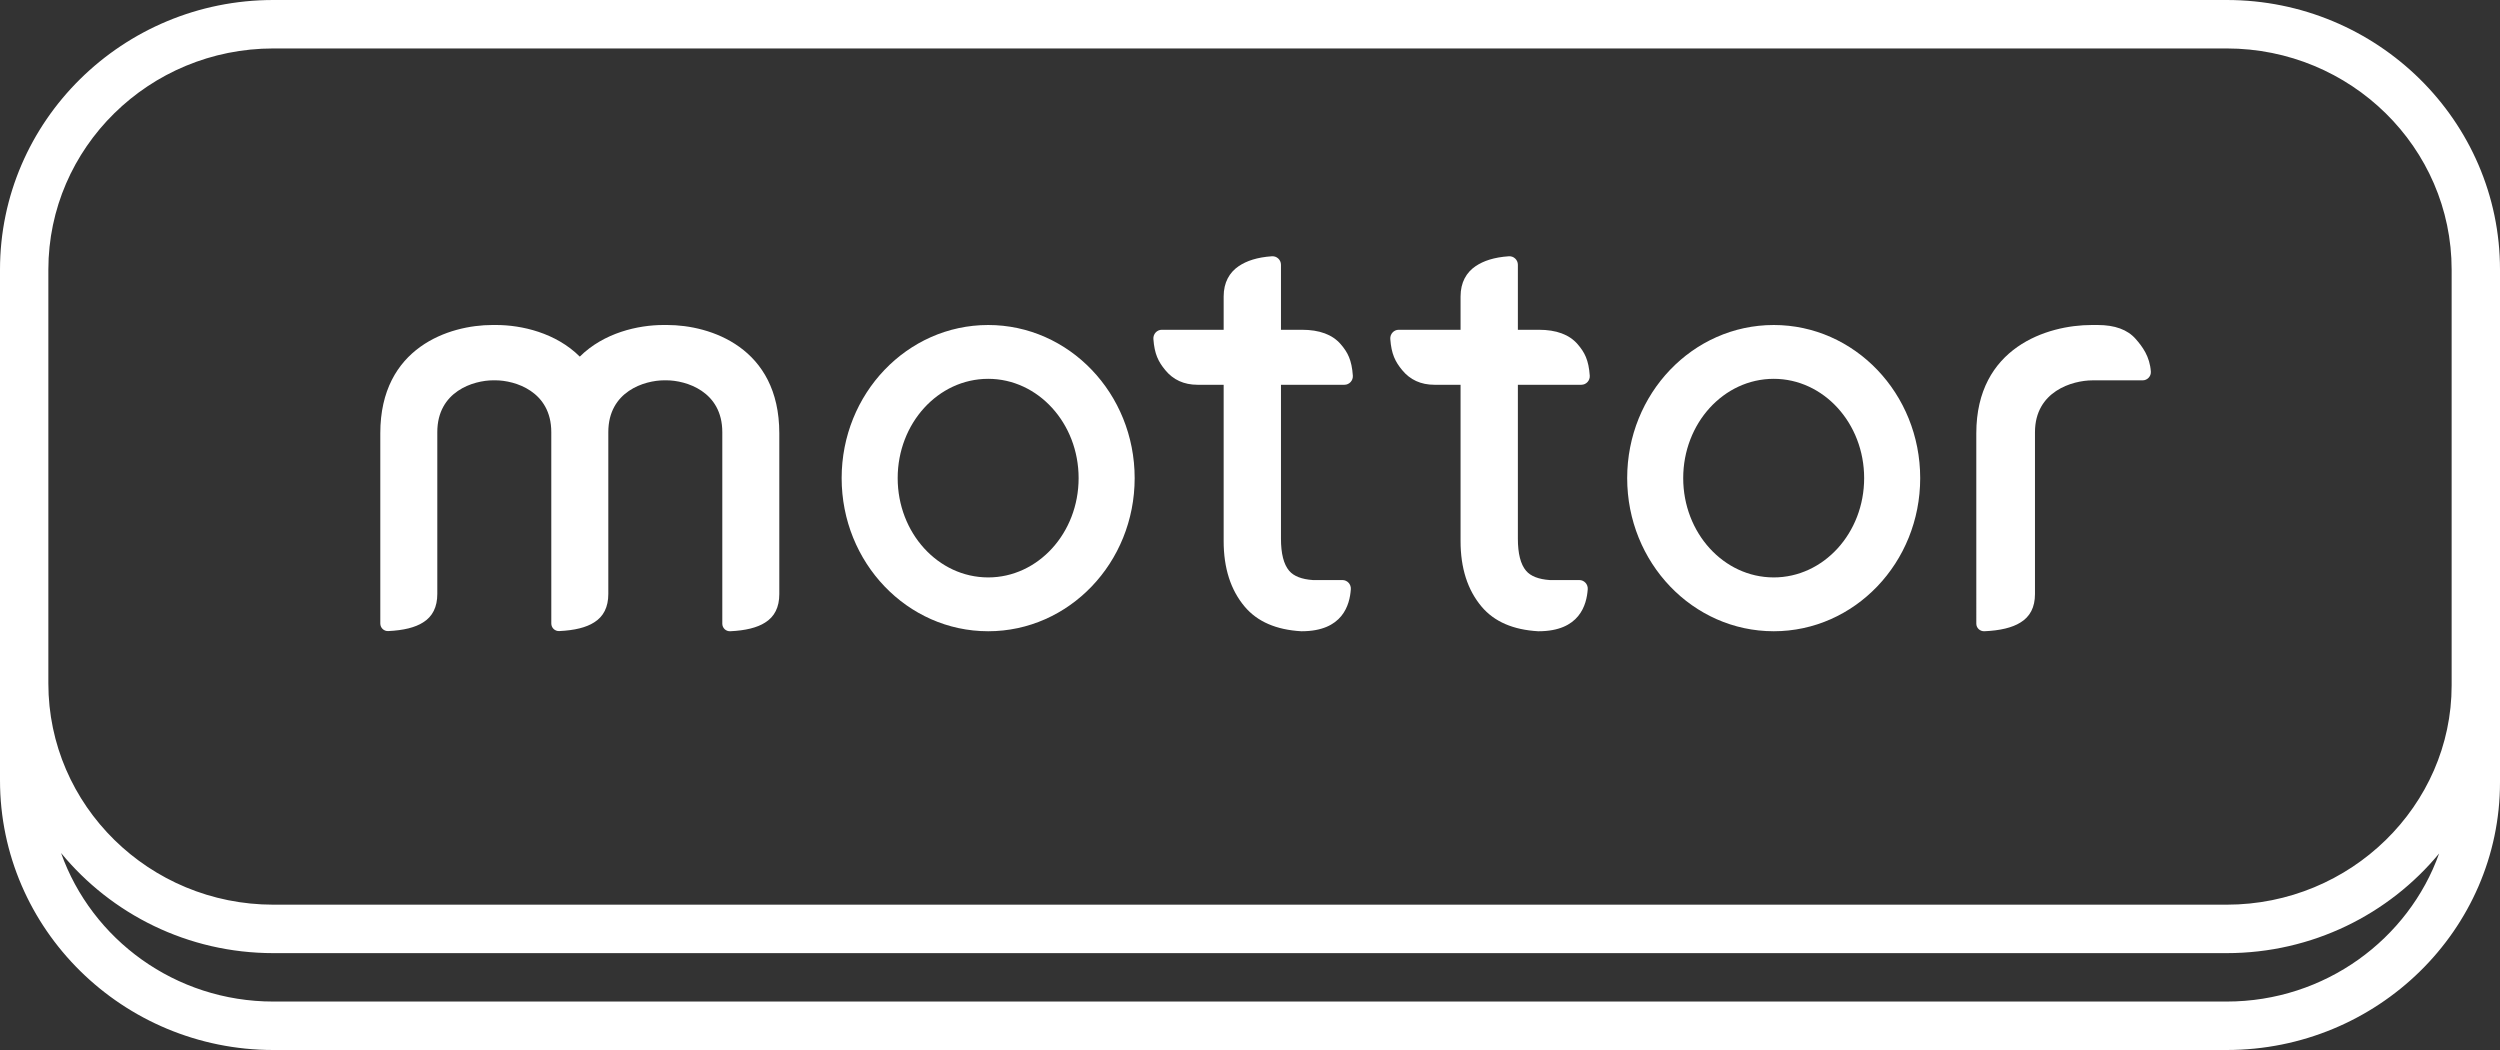
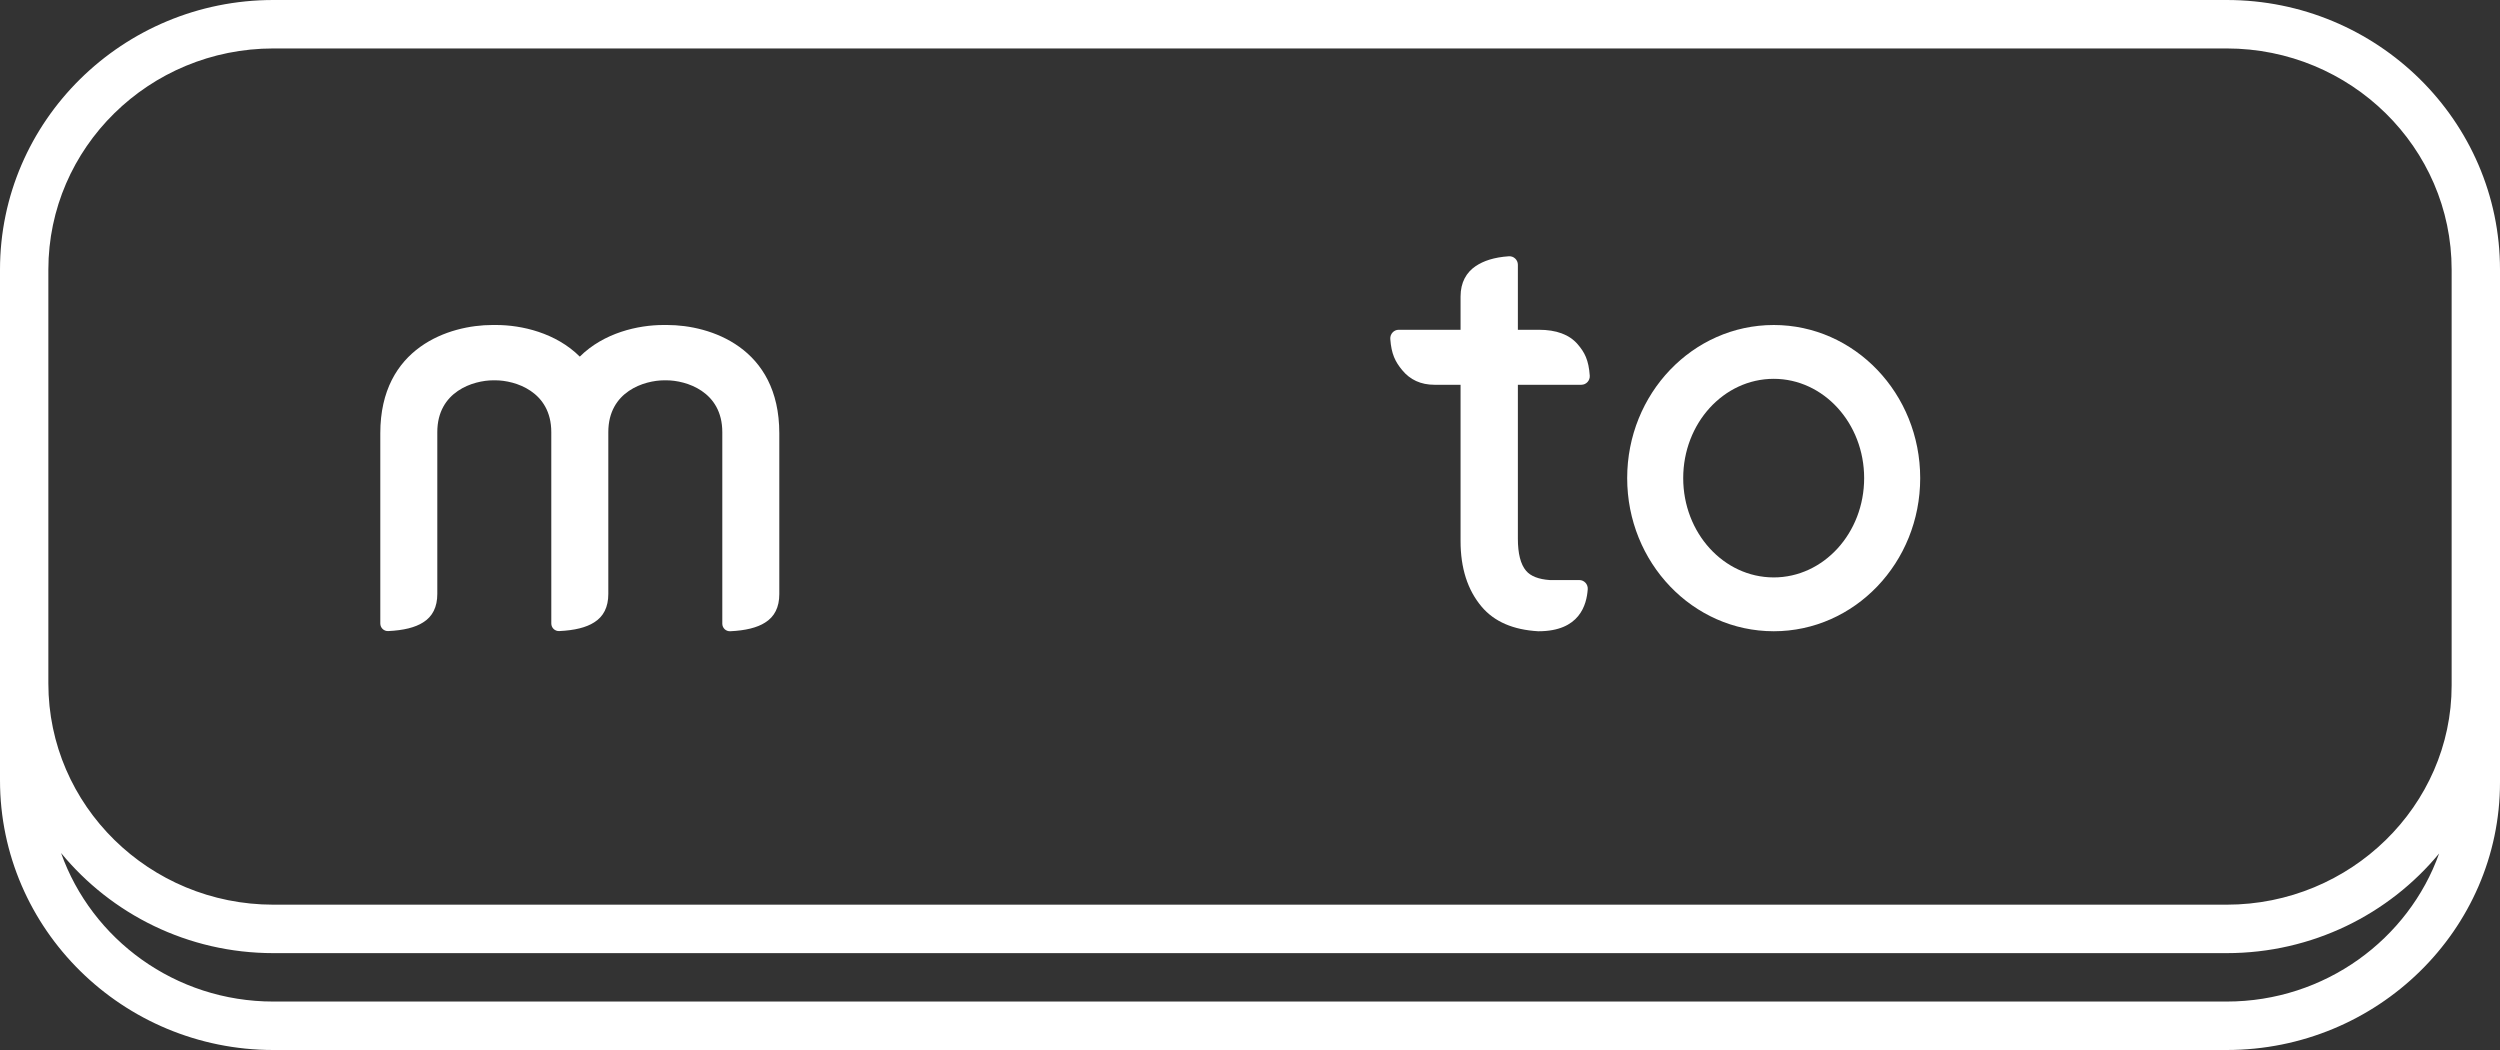
<svg xmlns="http://www.w3.org/2000/svg" width="400" height="168" viewBox="0 0 400 168" fill="none">
  <rect x="0" y="0" width="400" height="168" fill="#333333" stroke="none" />
  <path d="M356.263 0H43.737C19.621 0 0 19.355 0 43.145V91.749V109.355V124.853C0 148.643 19.621 168 43.737 168H356.263C380.379 168 400 148.782 400 125.16V109.662V91.749V43.145C400 19.355 380.379 0 356.263 0ZM356.263 160.248H43.738C28.024 160.248 14.676 150.301 9.771 136.482C17.797 146.243 30.035 152.501 43.737 152.501H356.263C369.982 152.501 382.233 146.271 390.258 136.559C385.375 150.265 372.006 160.248 356.263 160.248ZM392.263 109.661C392.263 128.883 376.125 144.749 356.263 144.749H43.738C23.876 144.749 7.737 128.883 7.737 109.356V91.749V43.145C7.737 23.618 23.876 7.752 43.738 7.752H356.263C376.125 7.752 392.263 23.618 392.263 43.145V91.749V109.661Z" fill="white" />
-   <path d="M335.615 52H334.67V52.001C327.59 52 316.209 55.576 316.209 69.32L316.21 99.79C316.21 100.487 316.807 101.03 317.511 100.999C320.041 100.885 321.954 100.424 323.249 99.616C324.814 98.676 325.596 97.155 325.596 95.053V69.153C325.596 62.594 331.594 60.866 334.785 60.857V60.857H342.816C343.583 60.857 344.19 60.204 344.136 59.446C343.964 57.032 342.8 55.471 341.704 54.225C340.402 52.739 338.371 52 335.615 52Z" fill="white" />
  <path d="M106.751 52H106.147C102.099 51.999 96.606 53.24 92.768 57.058C88.931 53.24 83.437 51.999 79.389 52H78.785C71.906 51.999 60.848 55.573 60.848 69.31V99.763C60.848 100.46 61.429 101.003 62.112 100.972C64.571 100.858 66.43 100.397 67.688 99.59C69.208 98.65 69.968 97.13 69.968 95.029V69.143C69.968 62.588 75.796 60.86 78.897 60.851V60.851H79.278V60.851C82.378 60.86 88.206 62.588 88.206 69.143L88.209 99.763C88.209 100.46 88.79 101.003 89.474 100.972C91.933 100.858 93.791 100.397 95.05 99.59C96.57 98.65 97.33 97.13 97.33 95.029V69.143C97.33 62.588 103.159 60.86 106.259 60.851V60.851H106.64V60.851C109.74 60.86 115.568 62.588 115.568 69.143L115.568 99.79C115.568 100.487 116.149 101.03 116.832 100.999C119.291 100.885 121.15 100.424 122.408 99.617C123.928 98.677 124.688 97.157 124.688 95.056V69.31C124.688 55.573 113.63 51.999 106.751 52Z" fill="white" />
-   <path d="M215.109 61.564C215.891 61.564 216.511 60.886 216.455 60.1C216.28 57.595 215.633 56.366 214.515 55.073C213.188 53.531 211.115 52.764 208.305 52.764H204.955V42.36C204.955 41.575 204.288 40.95 203.51 41.003C201.128 41.167 199.461 41.738 198.21 42.575C196.718 43.579 195.785 45.179 195.785 47.434V52.764L185.888 52.764C185.101 52.764 184.486 53.449 184.542 54.24C184.717 56.671 185.345 57.874 186.423 59.196C187.706 60.773 189.438 61.564 191.609 61.564H195.785V86.572C195.785 90.896 196.903 94.391 199.143 97.054C201.17 99.463 204.194 100.769 208.2 101C208.2 101 208.219 101 208.255 101C214.843 101 215.958 96.777 216.134 94.273C216.189 93.486 215.569 92.808 214.787 92.808H210.049C208.297 92.683 207.009 92.205 206.262 91.319C205.39 90.284 204.955 88.576 204.955 86.195V61.564H215.109Z" fill="white" />
  <path d="M253.014 61.564C253.796 61.564 254.416 60.886 254.361 60.1C254.186 57.595 253.539 56.366 252.42 55.073C251.093 53.531 249.02 52.764 246.21 52.764H242.86V42.36C242.86 41.575 242.194 40.95 241.416 41.003C239.034 41.167 237.366 41.738 236.115 42.575C234.623 43.579 233.69 45.179 233.69 47.434V52.764L223.793 52.764C223.006 52.764 222.391 53.449 222.447 54.24C222.623 56.671 223.249 57.874 224.328 59.196C225.612 60.773 227.343 61.564 229.514 61.564H233.69V86.572C233.69 90.896 234.808 94.391 237.048 97.054C239.075 99.463 242.099 100.769 246.105 101C246.105 101 246.124 101 246.16 101C252.748 101 253.863 96.777 254.039 94.273C254.094 93.486 253.474 92.808 252.692 92.808H247.954C246.202 92.683 244.914 92.205 244.167 91.319C243.295 90.284 242.86 88.576 242.86 86.195V61.564H253.014Z" fill="white" />
-   <path d="M158.104 52C158.104 52 158.104 52 158.104 52H158.104C158.096 52 158.089 52.001 158.082 52.001C145.146 52.014 134.663 62.977 134.663 76.5C134.663 90.023 145.146 100.986 158.082 100.999C158.089 100.999 158.096 101 158.104 101H158.104C158.104 101 158.104 101 158.104 101C171.051 101 181.546 90.031 181.546 76.5C181.546 62.969 171.051 52 158.104 52ZM158.104 92.388C158.097 92.388 158.089 92.387 158.082 92.387C150.098 92.374 143.629 85.267 143.629 76.5C143.629 67.733 150.098 60.626 158.082 60.613C158.089 60.613 158.097 60.612 158.104 60.612C166.098 60.612 172.579 67.725 172.579 76.5C172.579 85.274 166.098 92.388 158.104 92.388Z" fill="white" />
  <path d="M283.791 52C283.79 52 283.79 52 283.79 52C283.782 52 283.775 52.001 283.768 52.001C270.832 52.014 260.349 62.977 260.349 76.5C260.349 90.023 270.832 100.986 283.768 100.999C283.775 100.999 283.782 101 283.79 101C283.79 101 283.79 101 283.791 101C296.737 101 307.232 90.031 307.232 76.5C307.232 62.969 296.737 52 283.791 52ZM283.79 92.388C283.783 92.388 283.775 92.387 283.768 92.387C275.784 92.374 269.314 85.267 269.314 76.5C269.314 67.733 275.784 60.626 283.768 60.613C283.775 60.613 283.783 60.612 283.79 60.612C291.784 60.612 298.264 67.725 298.264 76.5C298.264 85.274 291.784 92.388 283.79 92.388Z" fill="white" />
</svg>